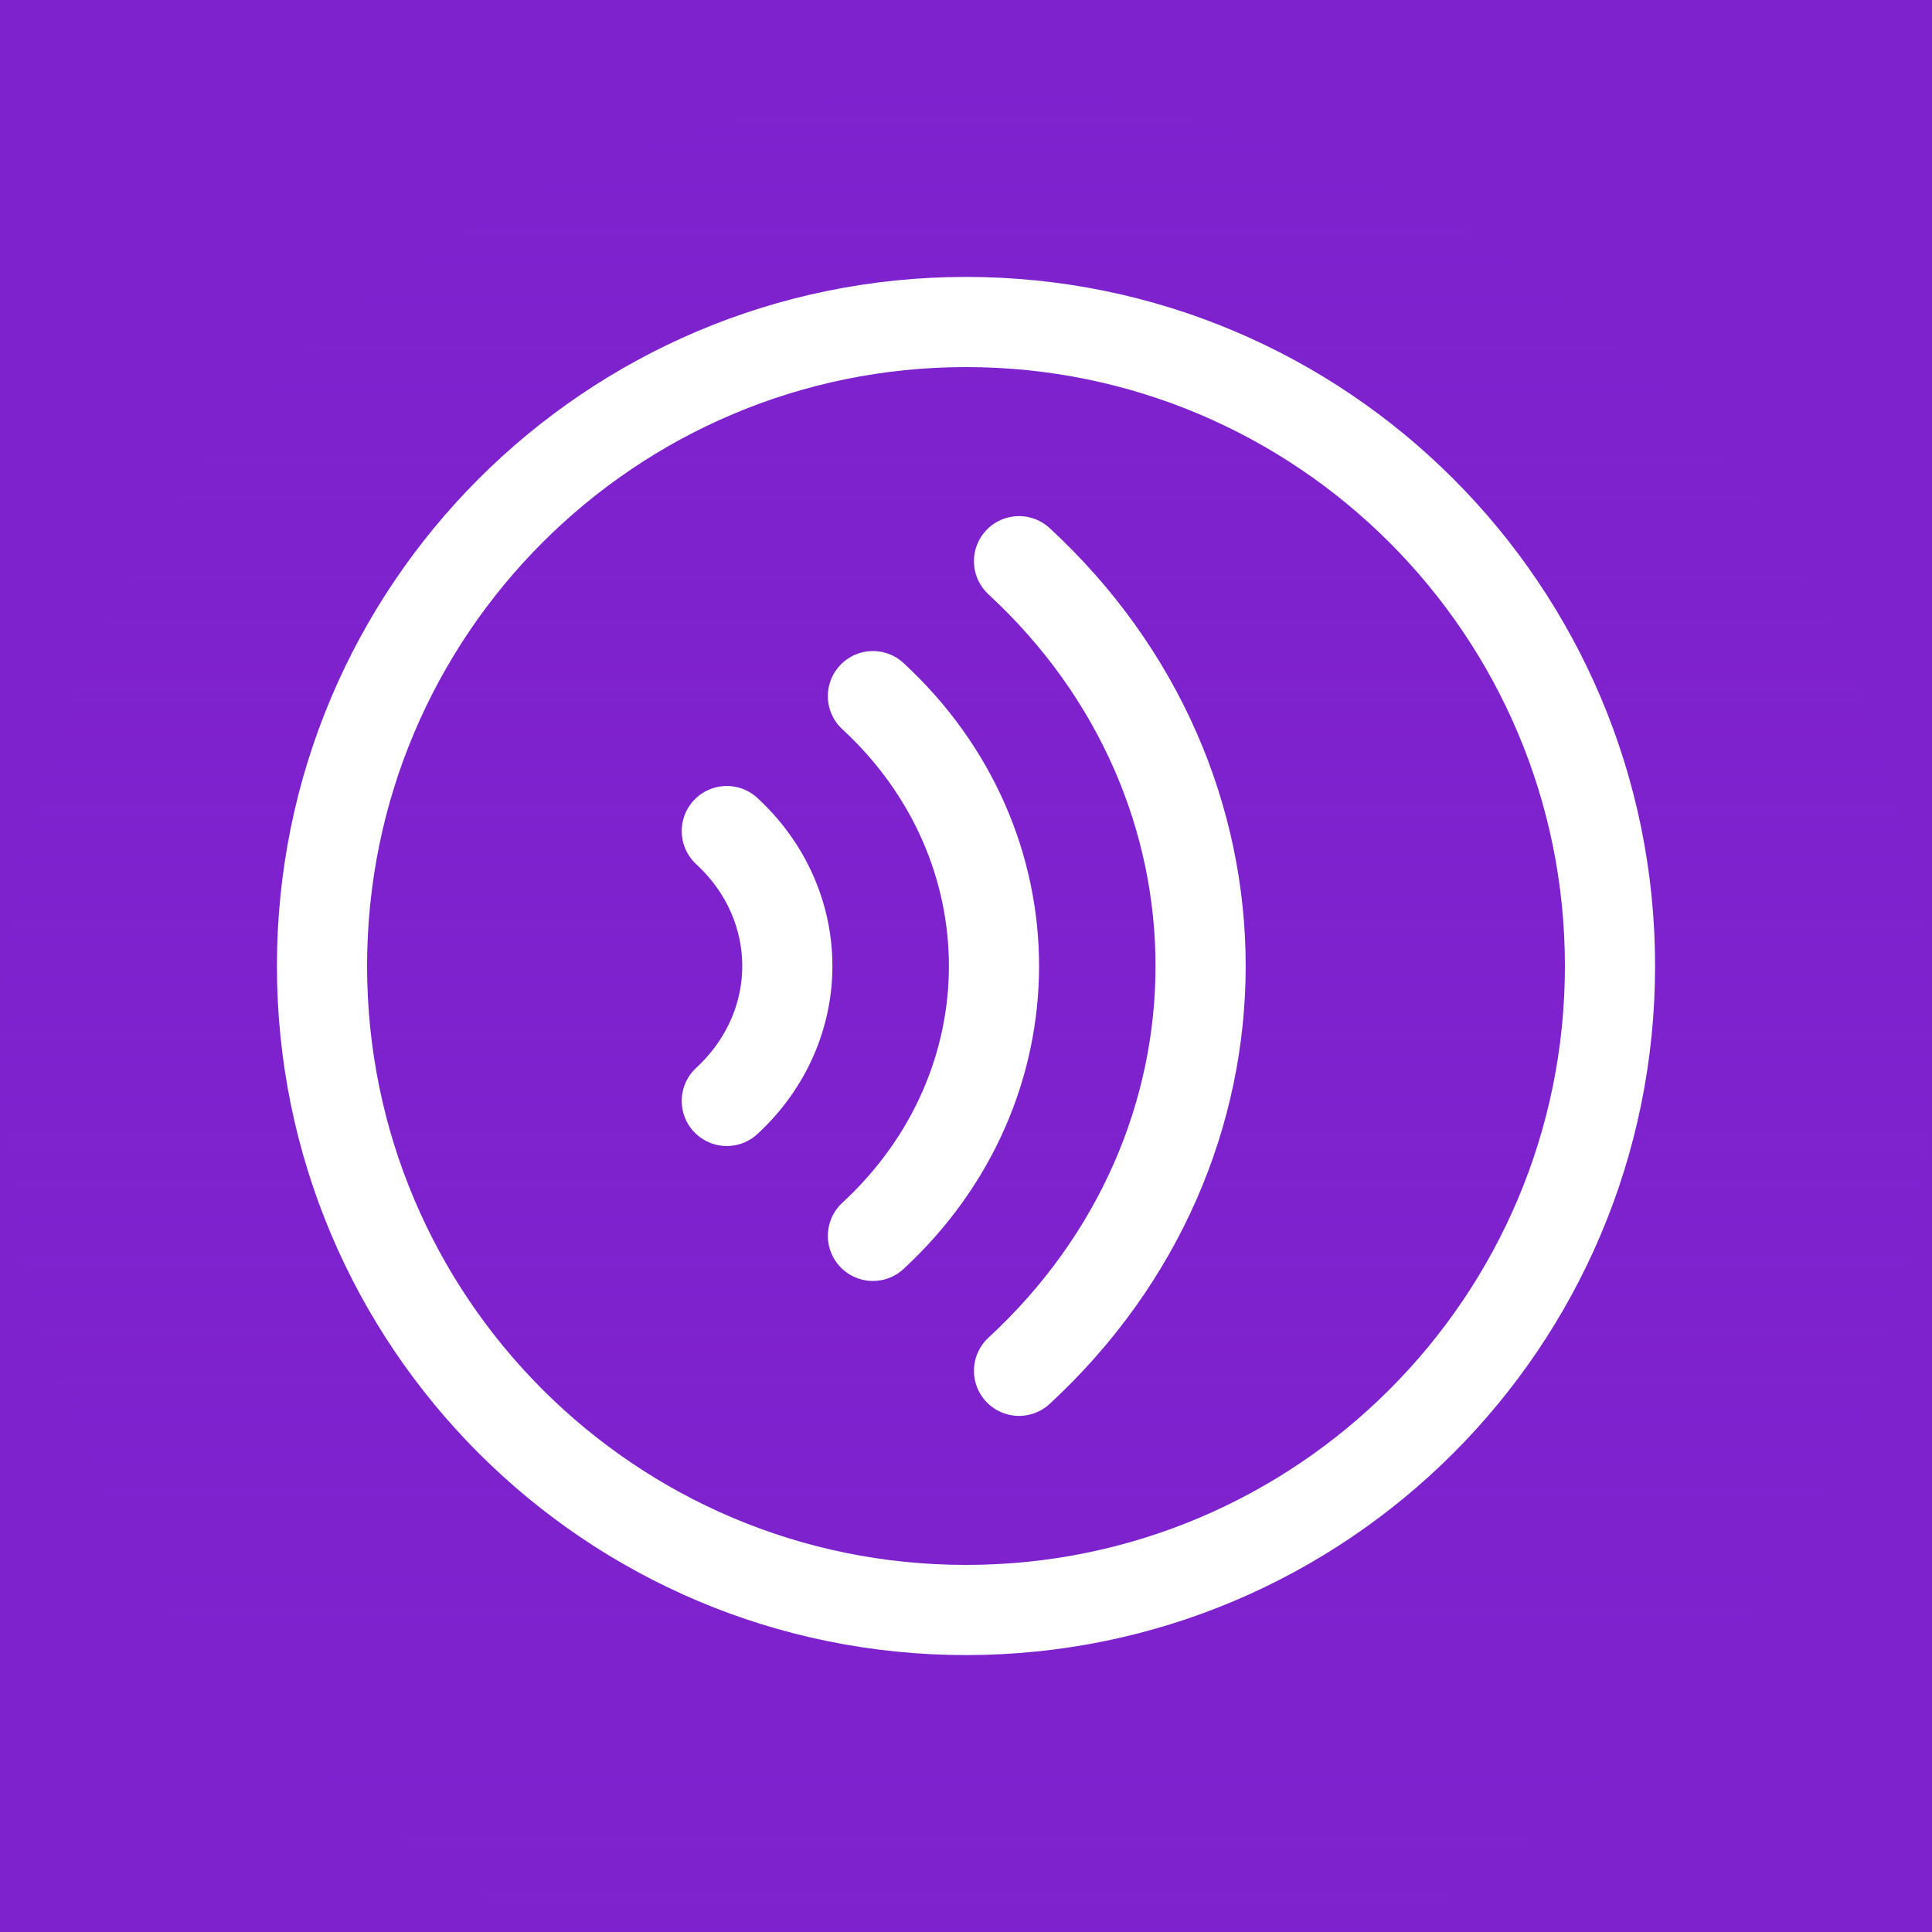
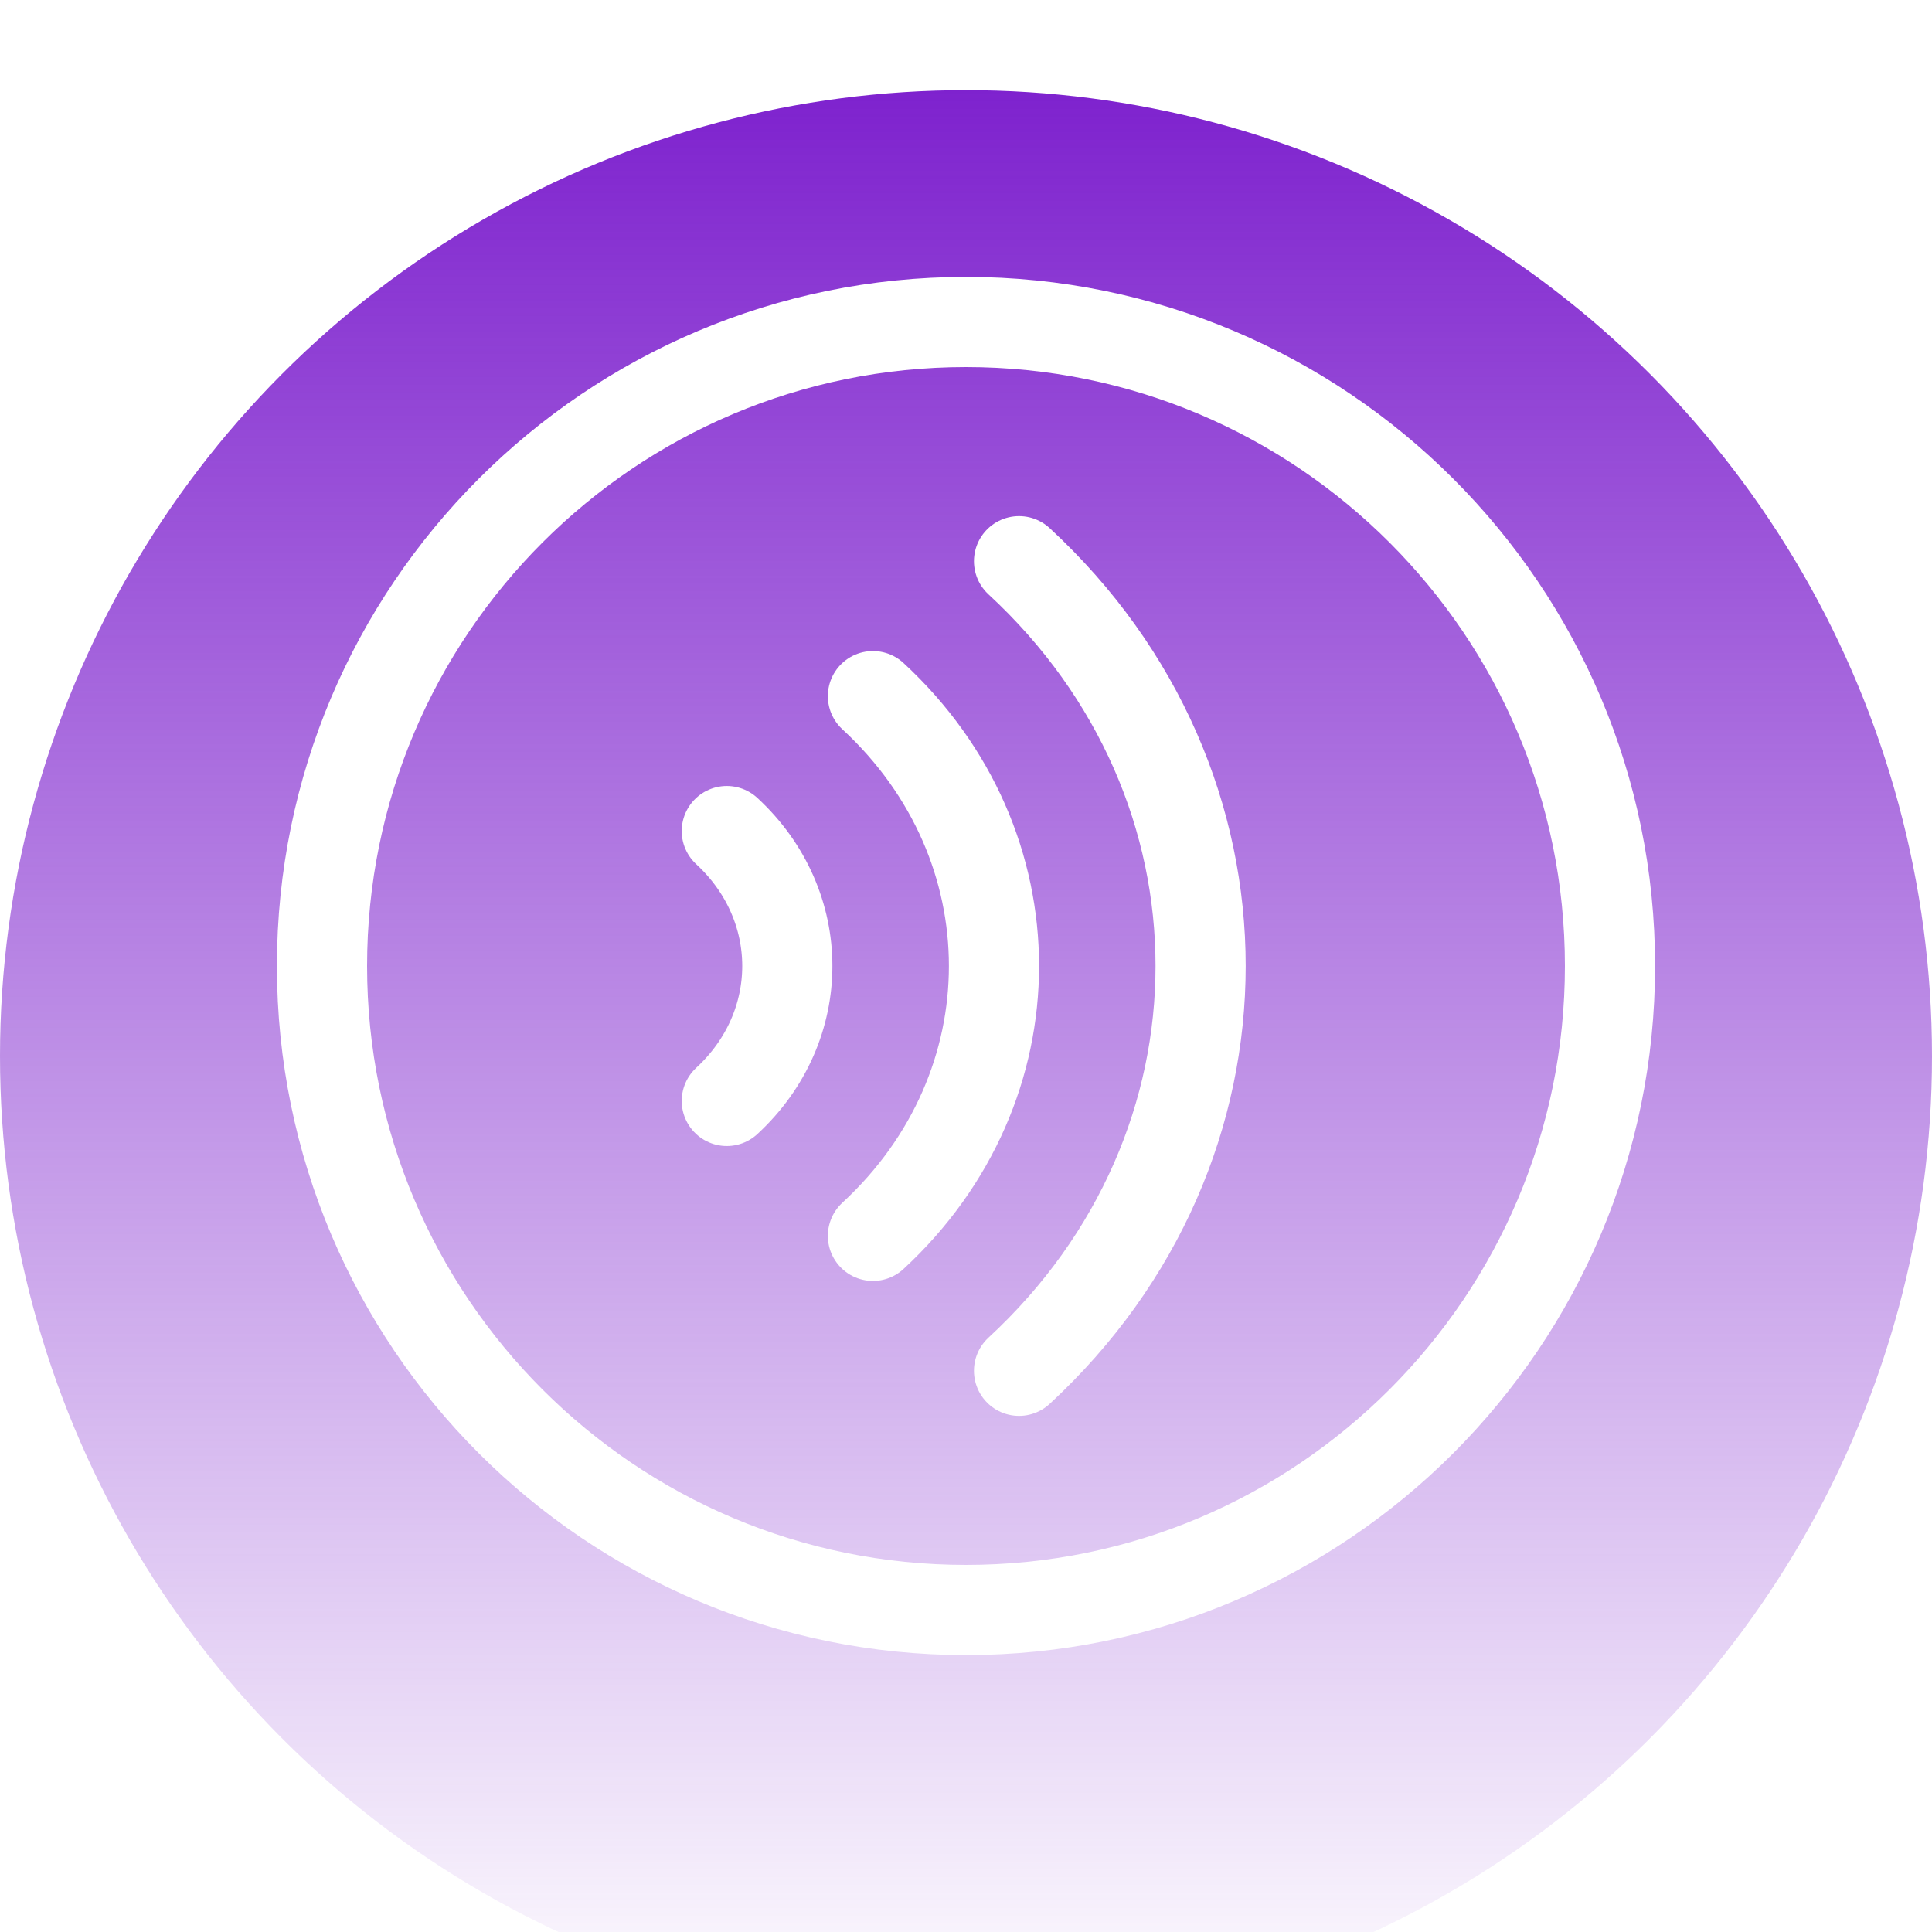
<svg xmlns="http://www.w3.org/2000/svg" width="300" height="300" viewBox="0 0 300 300" fill="none">
  <g clip-path="url(#clip0_10916_95537)">
-     <rect width="300" height="300" fill="#7E22CE" />
    <g filter="url(#filter0_d_10916_95537)">
      <circle cx="150" cy="150" r="150" fill="url(#paint0_linear_10916_95537)" />
    </g>
-     <path d="M158.235 87.143C195.827 121.858 195.827 178.142 158.235 212.857M135.549 108.095C160.61 131.239 160.61 168.762 135.549 191.905M112.857 129.048C125.388 140.62 125.388 159.381 112.857 170.953M250 150C250 205.228 205.228 250 150 250C94.772 250 50 205.228 50 150C50 94.772 94.772 50 150 50C205.228 50 250 94.772 250 150Z" stroke="white" stroke-width="14" stroke-linecap="round" />
+     <path d="M158.235 87.143C195.827 121.858 195.827 178.142 158.235 212.857M135.549 108.095C160.61 131.239 160.61 168.762 135.549 191.905M112.857 129.048C125.388 140.62 125.388 159.381 112.857 170.953M250 150C250 205.228 205.228 250 150 250C94.772 250 50 205.228 50 150C50 94.772 94.772 50 150 50C205.228 50 250 94.772 250 150" stroke="white" stroke-width="14" stroke-linecap="round" />
  </g>
  <defs>
    <filter id="filter0_d_10916_95537" x="-14" y="0" width="328" height="328" filterUnits="userSpaceOnUse" color-interpolation-filters="sRGB">
      <feFlood flood-opacity="0" result="BackgroundImageFix" />
      <feColorMatrix in="SourceAlpha" type="matrix" values="0 0 0 0 0 0 0 0 0 0 0 0 0 0 0 0 0 0 127 0" result="hardAlpha" />
      <feMorphology radius="16.546" operator="erode" in="SourceAlpha" result="effect1_dropShadow_10916_95537" />
      <feOffset dy="14" />
      <feGaussianBlur stdDeviation="15.273" />
      <feColorMatrix type="matrix" values="0 0 0 0 0.541 0 0 0 0 0.314 0 0 0 0 0.902 0 0 0 1 0" />
      <feBlend mode="normal" in2="BackgroundImageFix" result="effect1_dropShadow_10916_95537" />
      <feBlend mode="normal" in="SourceGraphic" in2="effect1_dropShadow_10916_95537" result="shape" />
    </filter>
    <linearGradient id="paint0_linear_10916_95537" x1="150" y1="0" x2="150" y2="300" gradientUnits="userSpaceOnUse">
      <stop stop-color="#7E22CE" />
      <stop offset="1" stop-color="#7E22CE" stop-opacity="0.01" />
      <stop offset="1" stop-color="#7E22CE" stop-opacity="0" />
    </linearGradient>
    <clipPath id="clip0_10916_95537">
      <rect width="300" height="300" fill="white" />
    </clipPath>
  </defs>
</svg>